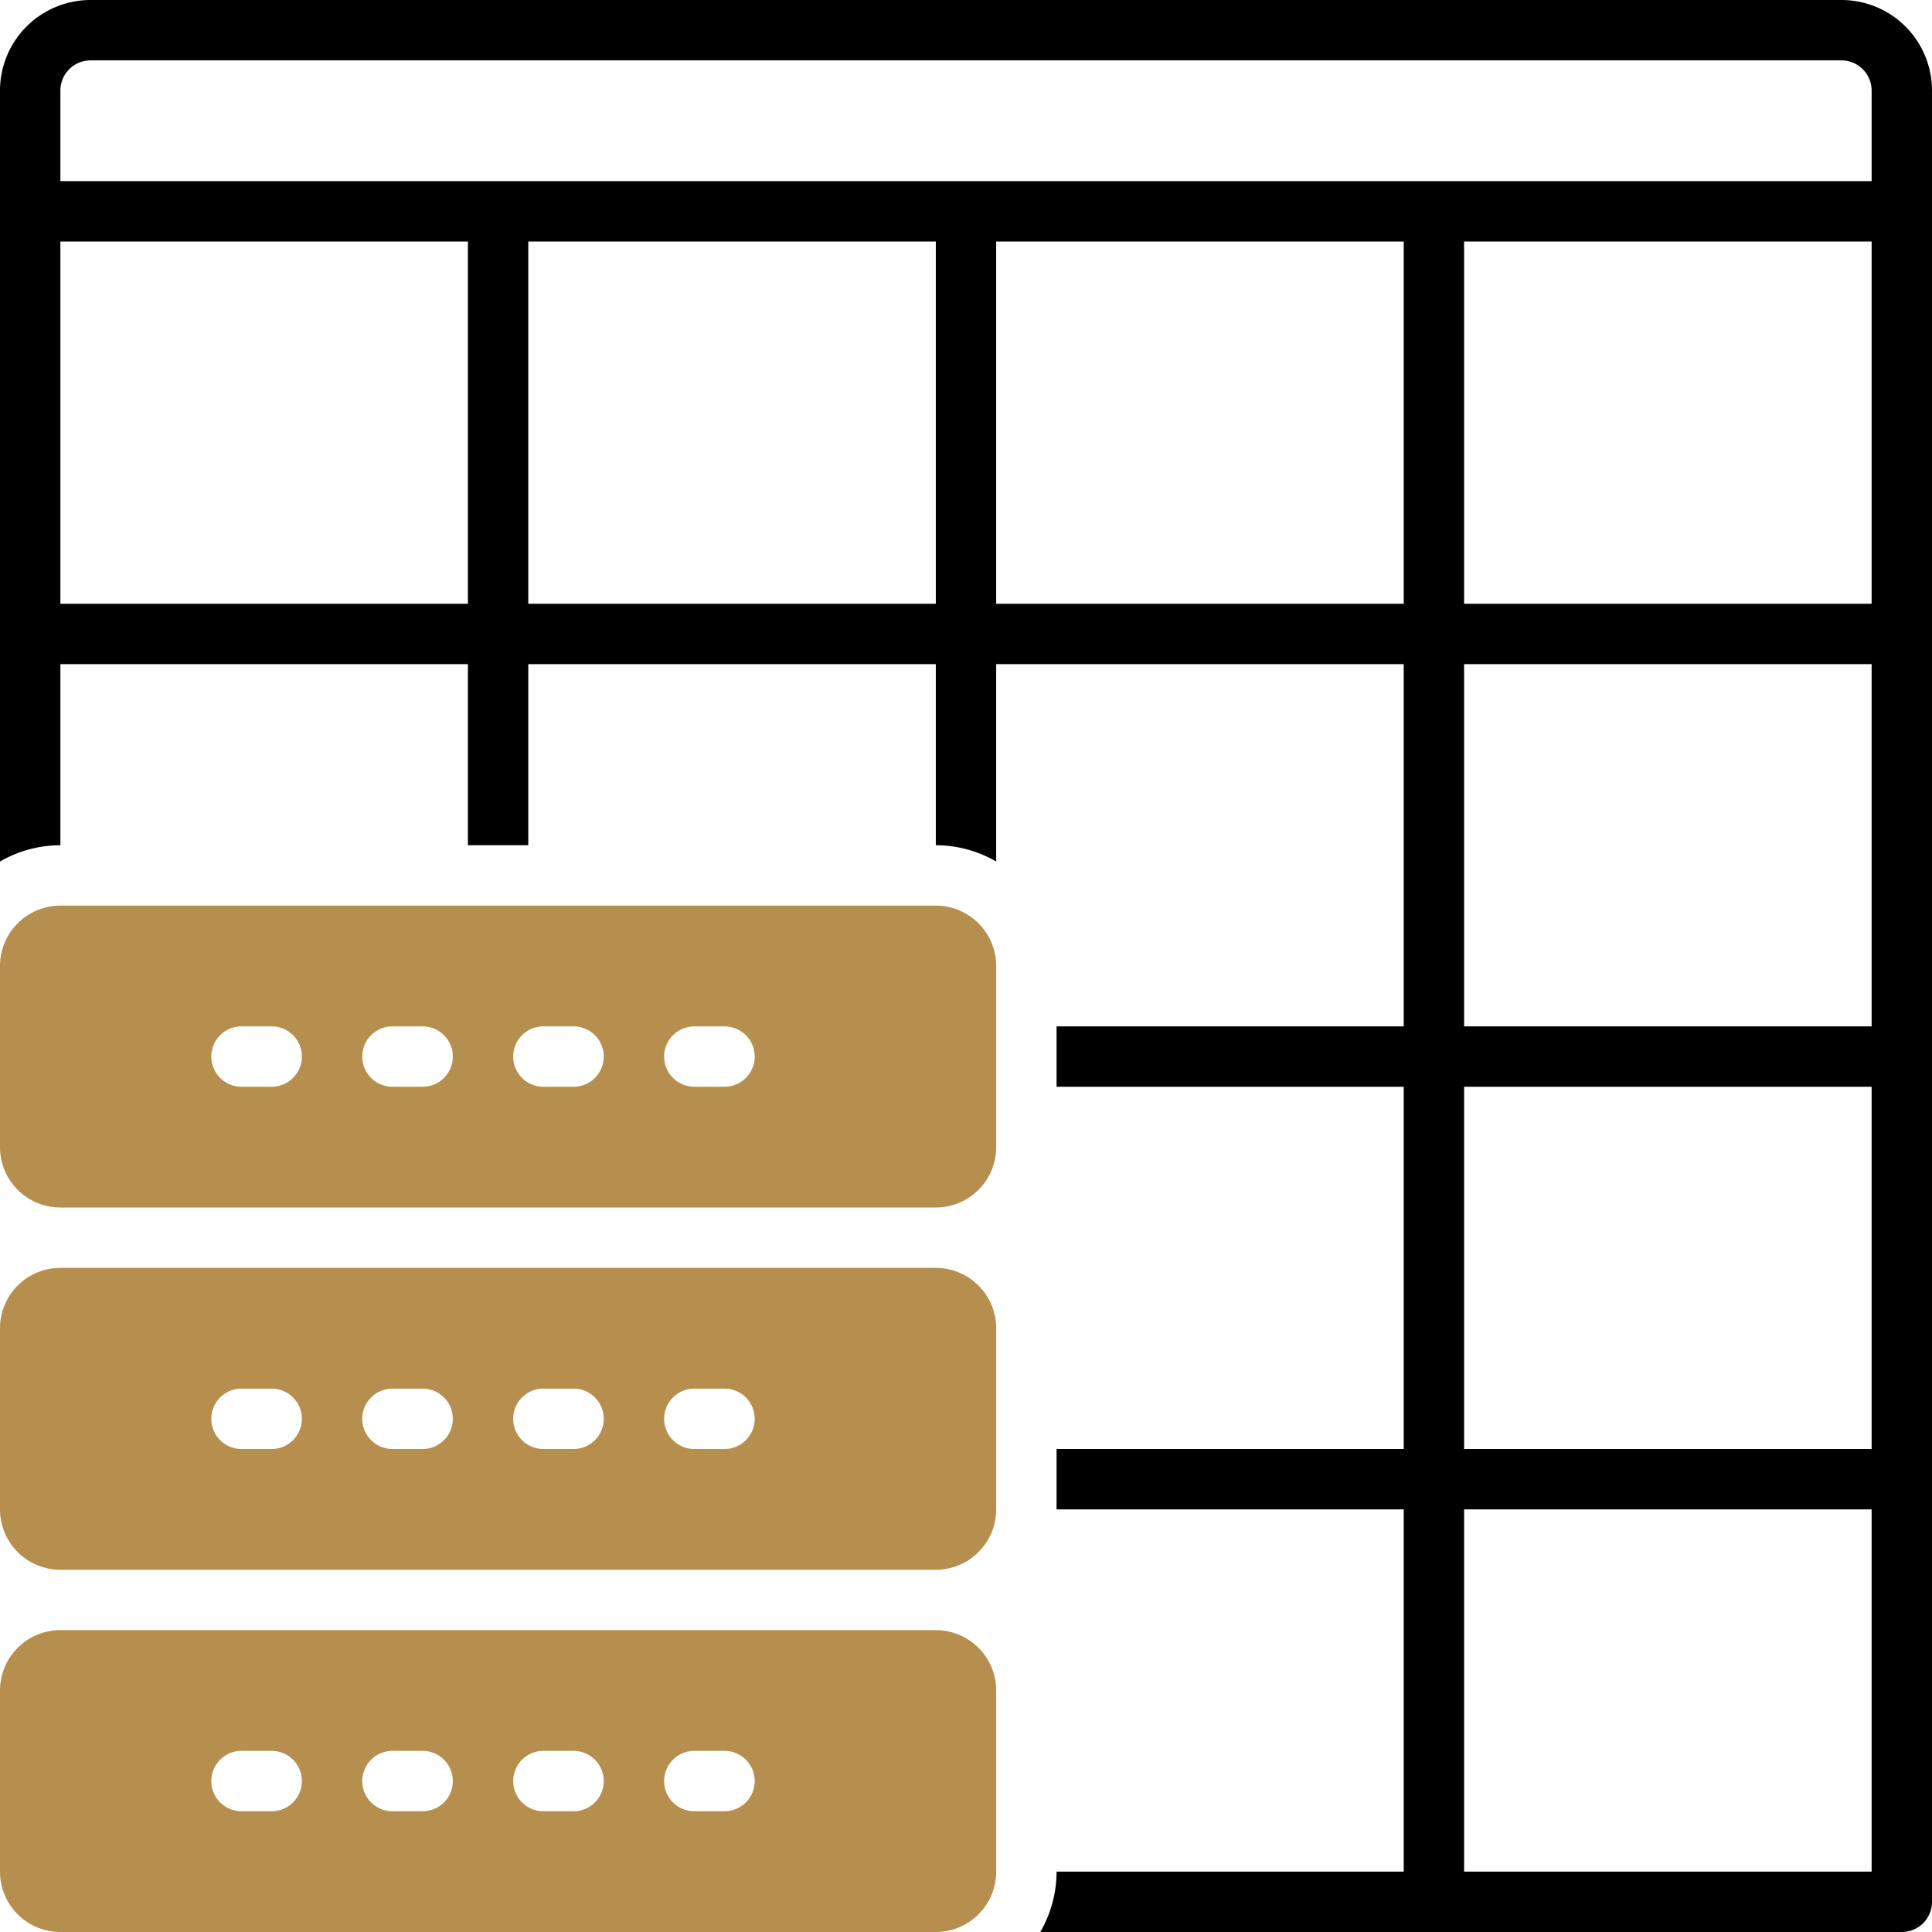
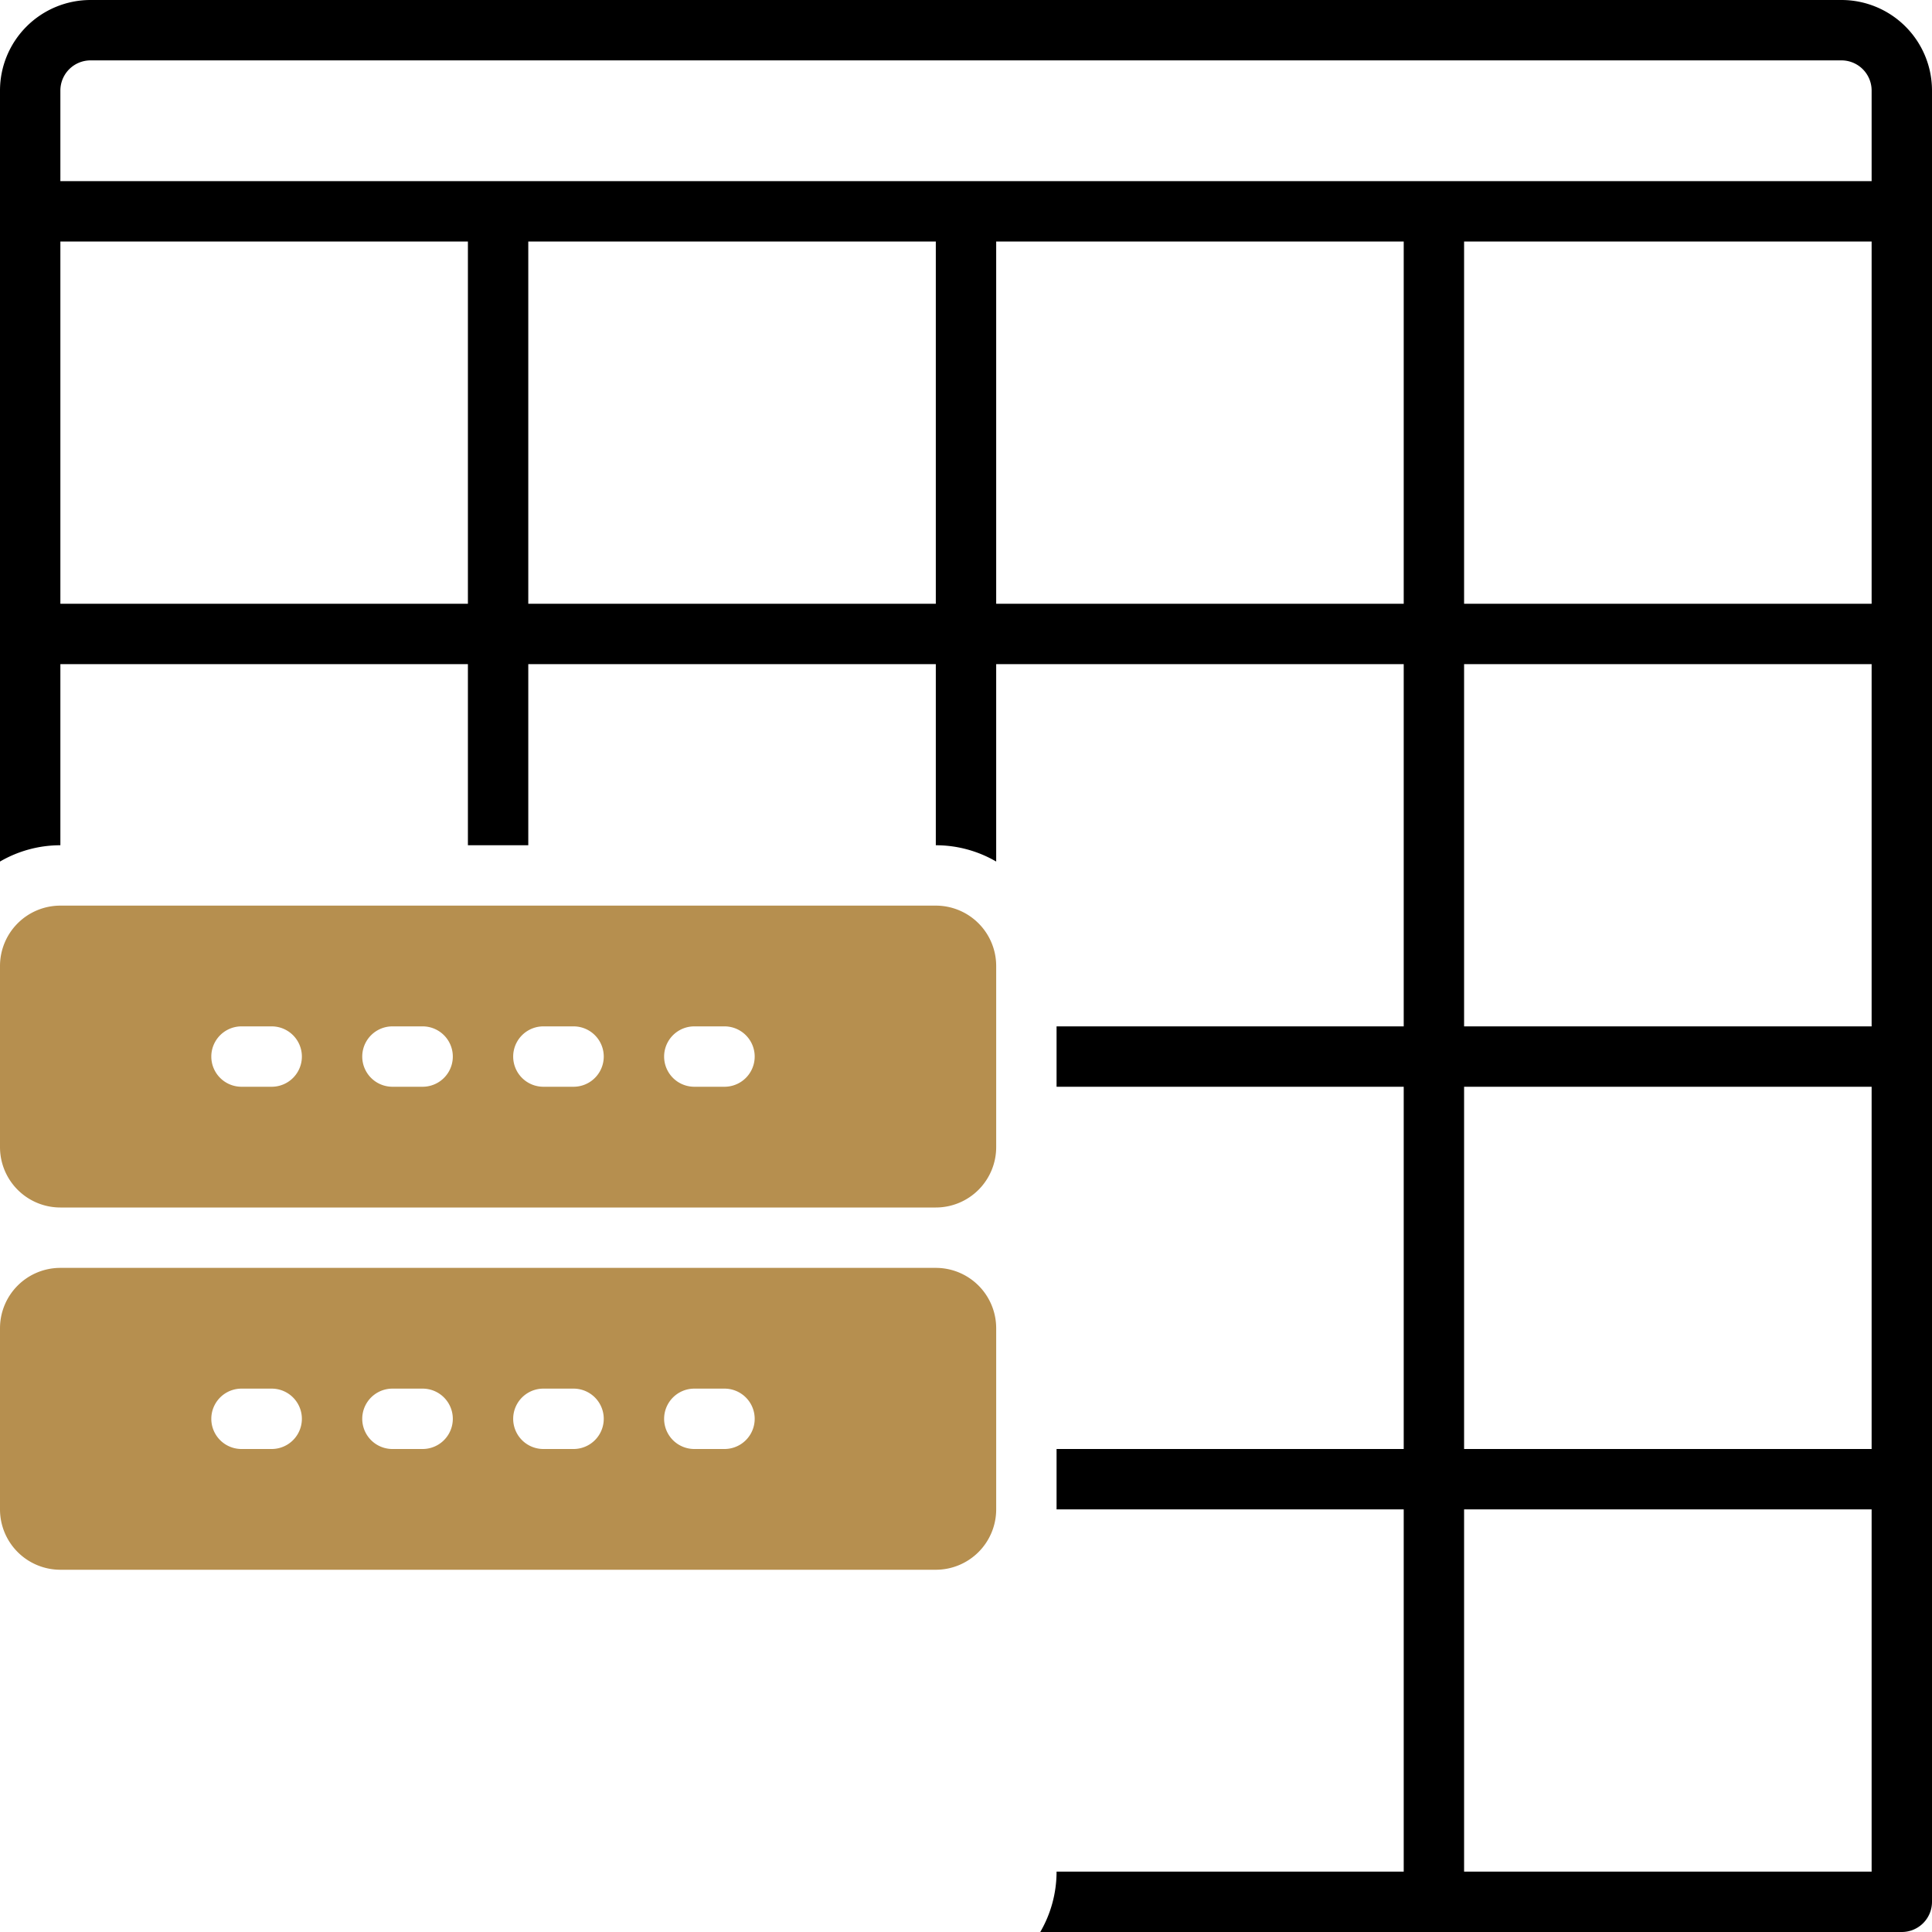
<svg xmlns="http://www.w3.org/2000/svg" xmlns:ns1="http://sodipodi.sourceforge.net/DTD/sodipodi-0.dtd" xmlns:ns2="http://www.inkscape.org/namespaces/inkscape" data-name="Layer 1" viewBox="0 0 128 128" x="0px" y="0px" version="1.1" id="svg4658" ns1:docname="datatable.svg" width="128" height="128" ns2:version="0.92.4 5da689c313, 2019-01-14">
  <defs id="defs4662" />
  <ns1:namedview pagecolor="#ffffff" bordercolor="#666666" borderopacity="1" objecttolerance="10" gridtolerance="10" guidetolerance="10" ns2:pageopacity="0" ns2:pageshadow="2" ns2:window-width="1916" ns2:window-height="1056" id="namedview4660" showgrid="false" ns2:zoom="1.3703125" ns2:cx="-3.3137284" ns2:cy="125.62857" ns2:window-x="0" ns2:window-y="20" ns2:window-maximized="0" ns2:current-layer="svg4658" />
  <title id="title4644">77 Miscellaneous 12 (2)</title>
-   <path d="M 62,108 H 4 a 4,4 0 0 0 -4,4 v 12 a 4,4 0 0 0 4,4 h 58 a 4,4 0 0 0 4,-4 v -12 a 4,4 0 0 0 -4,-4 z m -44,12 h -2 a 2,2 0 0 1 0,-4 h 2 a 2,2 0 0 1 0,4 z m 10,0 h -2 a 2,2 0 0 1 0,-4 h 2 a 2,2 0 0 1 0,4 z m 10,0 h -2 a 2,2 0 0 1 0,-4 h 2 a 2,2 0 0 1 0,4 z m 10,0 h -2 a 2,2 0 0 1 0,-4 h 2 a 2,2 0 0 1 0,4 z" id="path4646" style="fill:#b68f4f;fill-opacity:1" ns2:connector-curvature="0" />
  <path d="M 62,84 H 4 a 4,4 0 0 0 -4,4 v 12 a 4,4 0 0 0 4,4 h 58 a 4,4 0 0 0 4,-4 V 88 A 4,4 0 0 0 62,84 Z M 18,96 h -2 a 2,2 0 0 1 0,-4 h 2 a 2,2 0 0 1 0,4 z m 10,0 h -2 a 2,2 0 0 1 0,-4 h 2 a 2,2 0 0 1 0,4 z m 10,0 h -2 a 2,2 0 0 1 0,-4 h 2 a 2,2 0 0 1 0,4 z m 10,0 h -2 a 2,2 0 0 1 0,-4 h 2 a 2,2 0 0 1 0,4 z" id="path4648" style="fill:#b68f4f;fill-opacity:1" ns2:connector-curvature="0" />
  <path d="M 62,60 H 4 a 4,4 0 0 0 -4,4 v 12 a 4,4 0 0 0 4,4 h 58 a 4,4 0 0 0 4,-4 V 64 A 4,4 0 0 0 62,60 Z M 18,72 h -2 a 2,2 0 0 1 0,-4 h 2 a 2,2 0 0 1 0,4 z m 10,0 h -2 a 2,2 0 0 1 0,-4 h 2 a 2,2 0 0 1 0,4 z m 10,0 h -2 a 2,2 0 0 1 0,-4 h 2 a 2,2 0 0 1 0,4 z m 10,0 h -2 a 2,2 0 0 1 0,-4 h 2 a 2,2 0 0 1 0,4 z" id="path4650" style="fill:#b68f4f;fill-opacity:1" ns2:connector-curvature="0" />
  <path d="M 122,0 H 6 A 6,6 0 0 0 0,6 V 57.08 A 7.94,7.94 0 0 1 4,56 V 44 h 27 v 12 h 4 V 44 h 27 v 12 a 7.94,7.94 0 0 1 4,1.08 V 44 H 93 V 68 H 70 v 4 H 93 V 96 H 70 v 4 h 23 v 24 H 70 a 7.94,7.94 0 0 1 -1.08,4 H 126 a 2,2 0 0 0 2,-2 V 6 A 6,6 0 0 0 122,0 Z M 31,40 H 4 V 16 h 27 z m 31,0 H 35 V 16 h 27 z m 31,0 H 66 V 16 h 27 z m 31,84 H 97 v -24 h 27 z m 0,-28 H 97 V 72 h 27 z m 0,-28 H 97 V 44 h 27 z m 0,-28 H 97 V 16 h 27 z m 0,-28 H 4 V 6 A 2,2 0 0 1 6,4 h 116 a 2,2 0 0 1 2,2 z" id="path4652" ns2:connector-curvature="0" />
</svg>